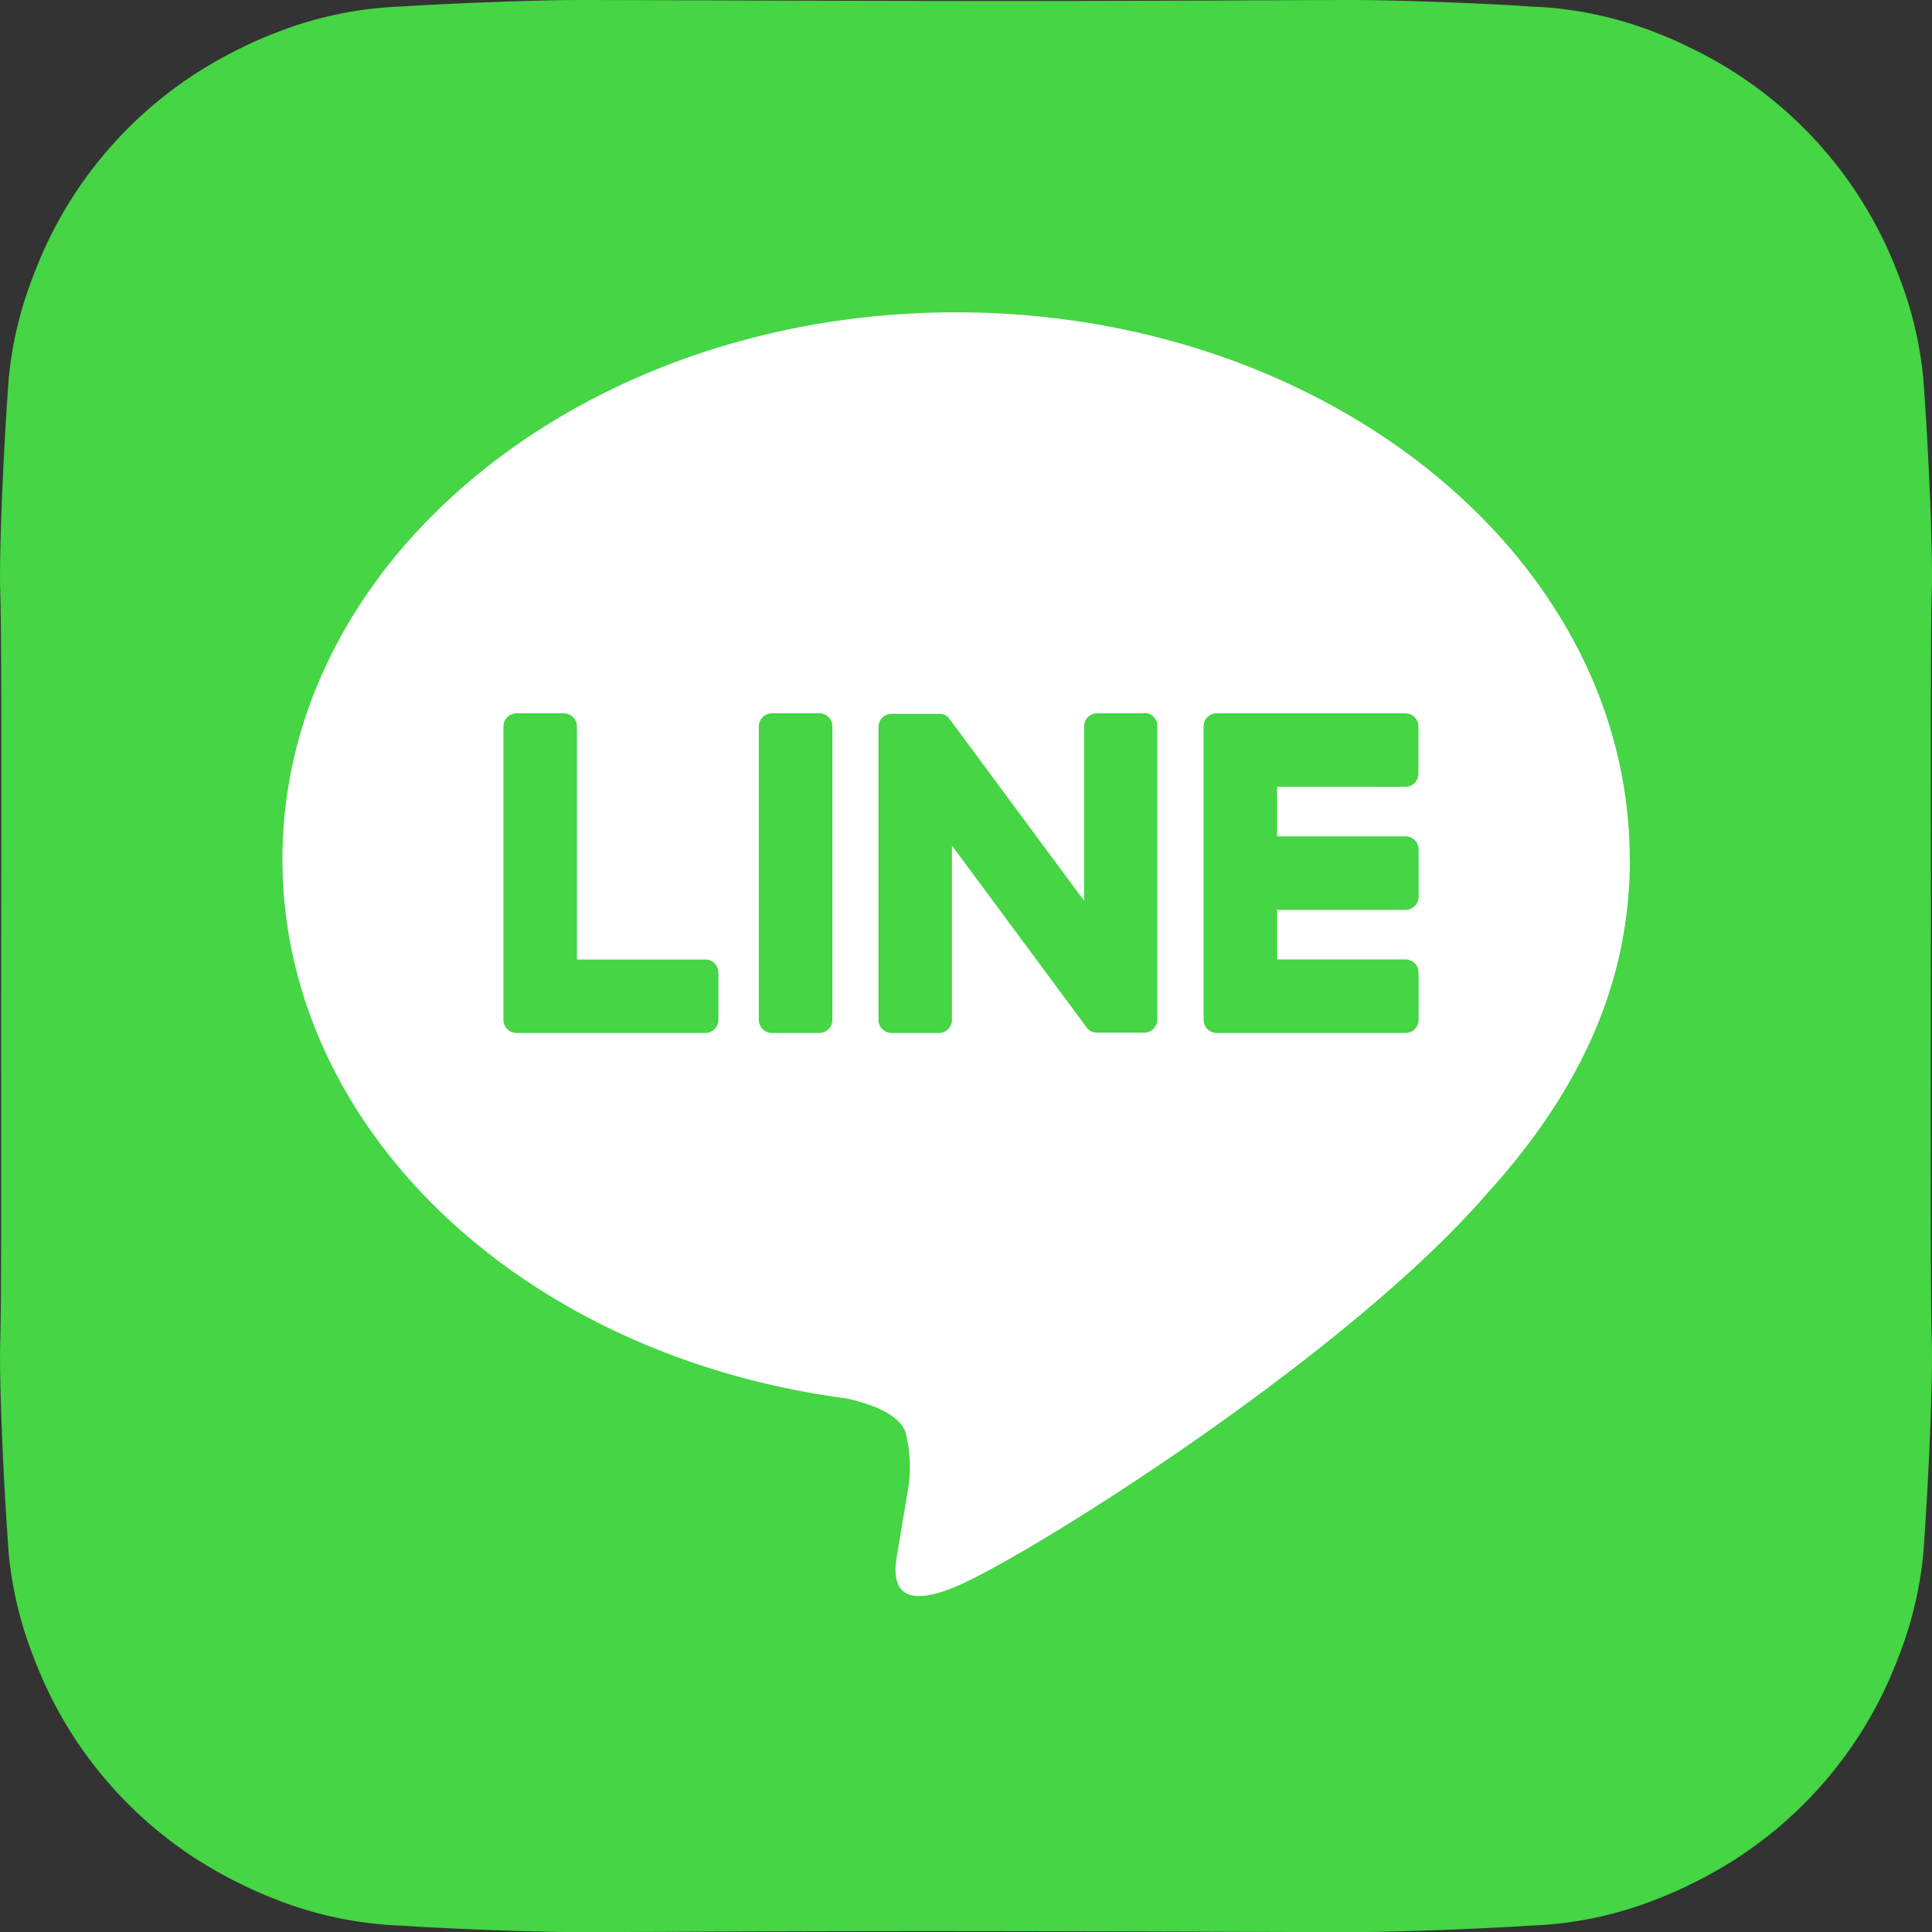
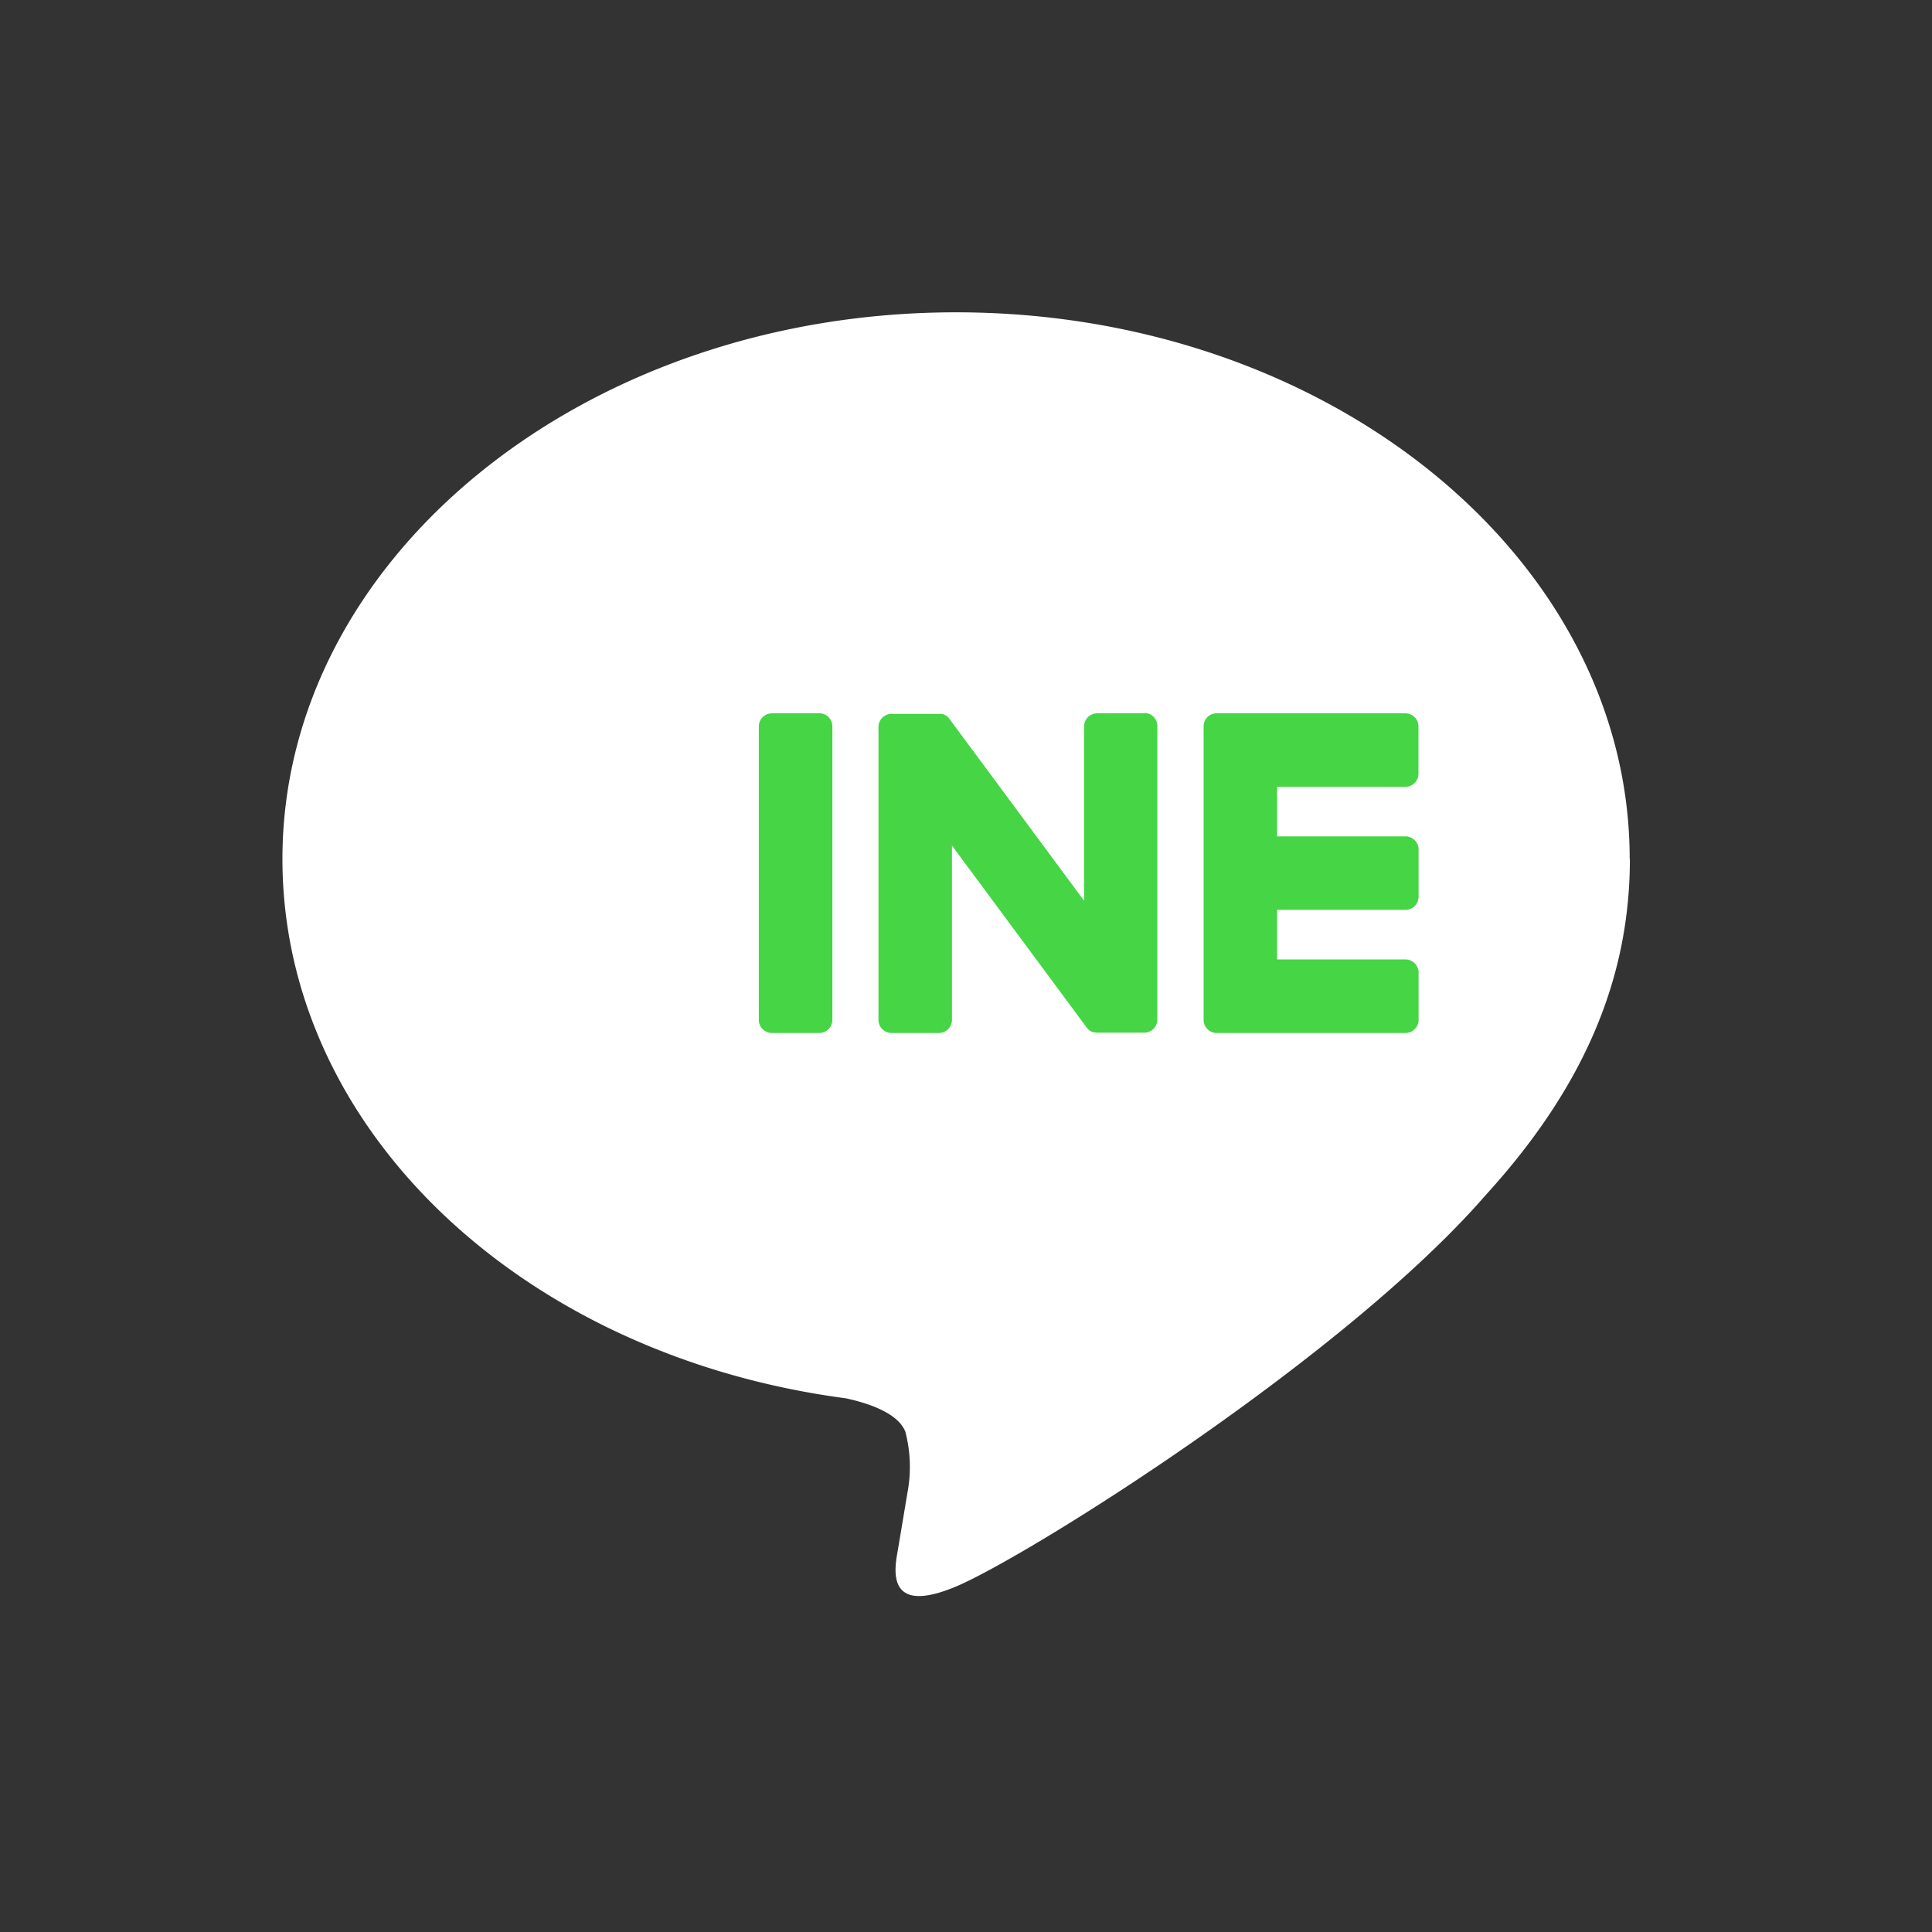
<svg xmlns="http://www.w3.org/2000/svg" width="59.998" height="59.998" viewBox="0 0 59.998 59.998">
  <rect x="0" y="0" width="59.998" height="59.998" fill="#333333" stroke="none" />
  <g id="contact-line" transform="translate(-1049 -17847.309)">
-     <path id="パス_10" data-name="パス 10" d="M118.07,100c-1.861,0-5,.155-5.535.2a11.744,11.744,0,0,0-3.954.811c-.373.144-.738.3-1.094.481-.334.159-.656.335-.974.523l-.042.024a12.8,12.8,0,0,0-5.084,5.674c-.052.108-.1.221-.144.331-.073.172-.144.347-.21.523a11.792,11.792,0,0,0-.763,3.2c-.2,2.761-.293,5.6-.264,6.534.047,1.534.035,6.093.03,11.7s.017,10.163-.03,11.7c-.029.929.063,3.772.264,6.534a11.792,11.792,0,0,0,.763,3.2c.066.176.137.351.21.523.049.11.092.223.144.331a12.8,12.8,0,0,0,5.084,5.674l.042.024c.317.188.639.364.974.523.356.179.721.337,1.094.481a11.735,11.735,0,0,0,3.954.811c.536.05,3.674.2,5.535.2,1.56,0,6.2-.035,11.929-.03s10.369.031,11.929.03c1.861,0,5-.155,5.535-.2a11.736,11.736,0,0,0,3.954-.811c.373-.144.738-.3,1.094-.481.334-.158.656-.335.974-.523l.042-.024a12.806,12.806,0,0,0,5.084-5.674c.052-.108.1-.221.144-.331.073-.172.145-.347.211-.523a11.819,11.819,0,0,0,.763-3.2c.2-2.761.293-5.6.264-6.534-.047-1.534-.035-6.093-.03-11.7s-.017-10.163.03-11.7c.029-.929-.063-3.772-.264-6.534a11.818,11.818,0,0,0-.763-3.2c-.066-.176-.137-.351-.211-.523-.049-.11-.092-.223-.144-.331a12.8,12.8,0,0,0-5.084-5.674l-.042-.024c-.317-.188-.639-.364-.974-.523-.356-.179-.721-.337-1.094-.481a11.745,11.745,0,0,0-3.954-.811c-.536-.05-3.674-.2-5.535-.2-1.56,0-6.2.035-11.929.03S119.63,100,118.07,100" transform="translate(949 17747.309)" fill="#45d545" />
    <g id="TYPE_A" data-name="TYPE A" transform="translate(1057.771 17857.008)">
      <g id="グループ_10" data-name="グループ 10">
        <path id="パス_208" data-name="パス 208" d="M245.565,248.549c0-9.361-9.385-16.977-20.92-16.977s-20.919,7.615-20.919,16.977c0,8.392,7.442,15.42,17.5,16.749.681.147,1.608.449,1.843,1.032a4.3,4.3,0,0,1,.068,1.891s-.246,1.476-.3,1.791c-.091.529-.42,2.069,1.812,1.128s12.048-7.094,16.437-12.146h0c3.032-3.324,4.485-6.7,4.485-10.445" transform="translate(-203.726 -231.572)" fill="#fff" />
        <g id="グループ_9" data-name="グループ 9" transform="translate(6.863 12.453)">
          <path id="パス_209" data-name="パス 209" d="M236.5,257.58H235.03a.408.408,0,0,0-.407.407V267.1a.407.407,0,0,0,.407.407H236.5a.407.407,0,0,0,.407-.407v-9.115a.407.407,0,0,0-.407-.407" transform="translate(-226.692 -257.58)" fill="#45d545" />
          <path id="パス_210" data-name="パス 210" d="M250.636,257.58h-1.467a.407.407,0,0,0-.407.407V263.4l-4.177-5.641a.438.438,0,0,0-.032-.041l0,0-.024-.025-.008-.007a.258.258,0,0,0-.022-.018l-.011-.009-.021-.014-.012-.007-.022-.012-.013-.006-.023-.01-.013,0-.024-.008-.014,0-.023-.005-.017,0-.022,0h-1.5a.407.407,0,0,0-.407.407V267.1a.407.407,0,0,0,.407.407h1.467a.407.407,0,0,0,.408-.407v-5.413l4.182,5.648a.4.4,0,0,0,.1.1l0,0,.025.015.011.006.02.01.02.008.012,0,.028.009h.006a.391.391,0,0,0,.1.014h1.467a.407.407,0,0,0,.407-.407v-9.115a.407.407,0,0,0-.407-.407" transform="translate(-230.73 -257.58)" fill="#45d545" />
-           <path id="パス_211" data-name="パス 211" d="M224.328,265.227h-3.987v-7.24a.407.407,0,0,0-.407-.407h-1.468a.407.407,0,0,0-.407.407V267.1h0a.407.407,0,0,0,.113.282l.006.006.006.005a.4.4,0,0,0,.281.114h5.863a.407.407,0,0,0,.407-.407v-1.468a.407.407,0,0,0-.407-.408" transform="translate(-218.059 -257.58)" fill="#45d545" />
          <path id="パス_212" data-name="パス 212" d="M269.733,259.862a.407.407,0,0,0,.407-.407v-1.467a.407.407,0,0,0-.407-.408H263.87a.406.406,0,0,0-.283.115l0,0-.006.007a.405.405,0,0,0-.113.281h0V267.1h0a.405.405,0,0,0,.114.282l.005.006.006.005a.4.4,0,0,0,.281.114h5.863a.407.407,0,0,0,.407-.407v-1.468a.407.407,0,0,0-.407-.408h-3.987v-1.541h3.987a.407.407,0,0,0,.407-.407v-1.468a.407.407,0,0,0-.407-.407h-3.987v-1.541Z" transform="translate(-241.724 -257.58)" fill="#45d545" />
        </g>
      </g>
    </g>
  </g>
</svg>